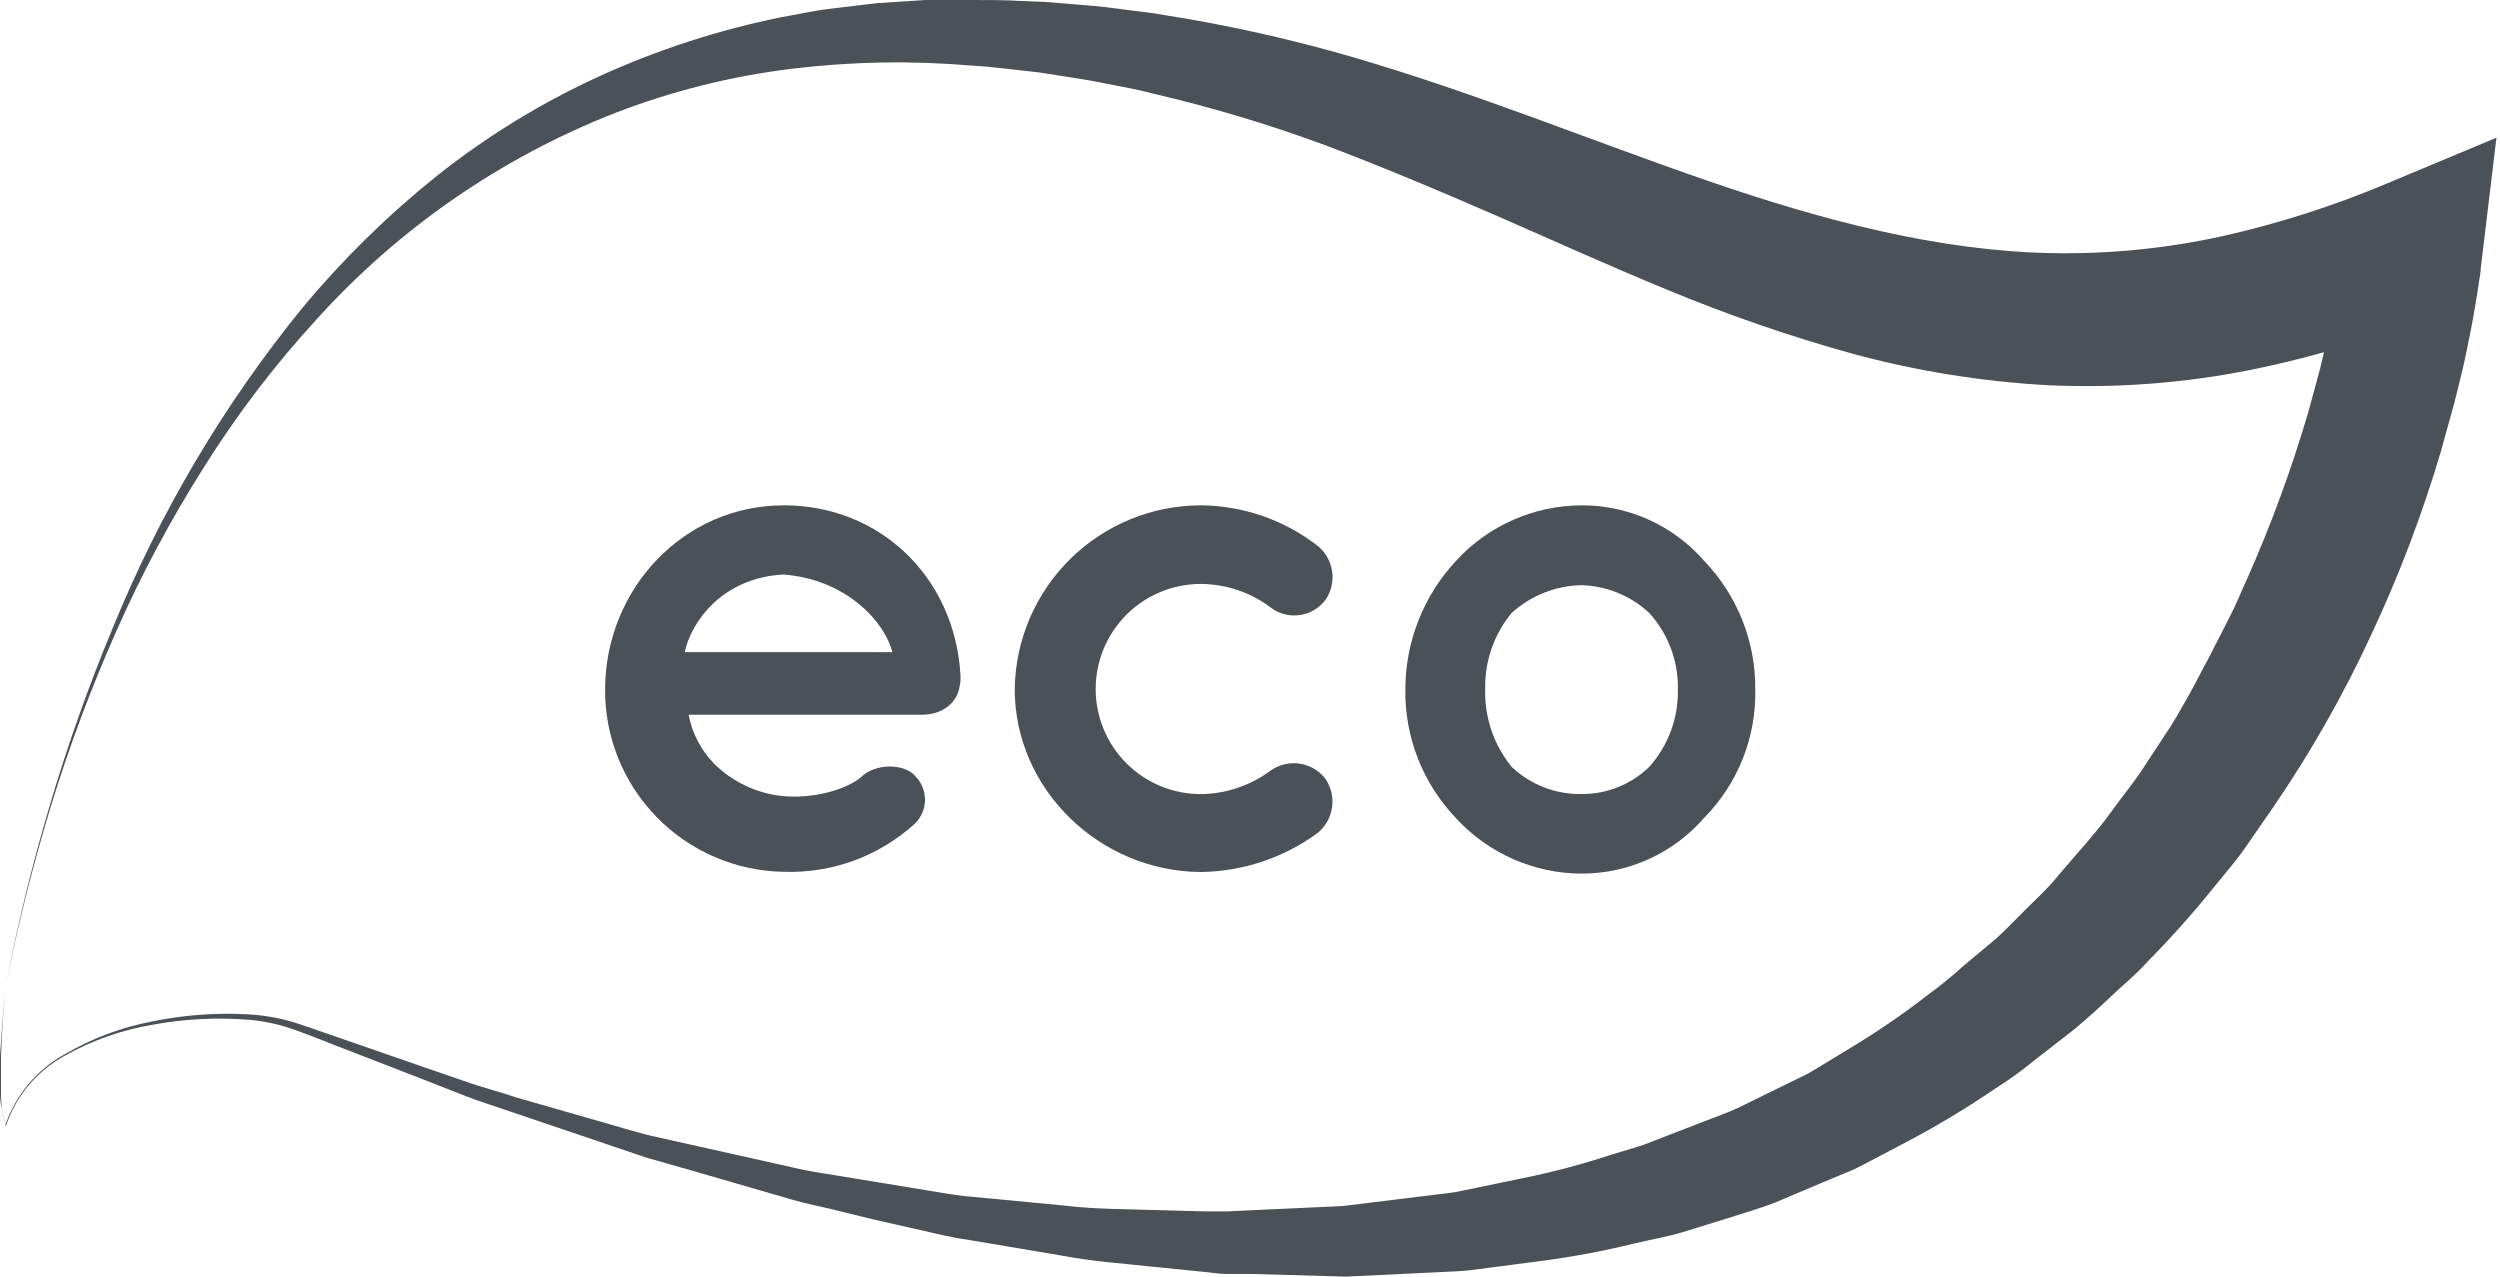
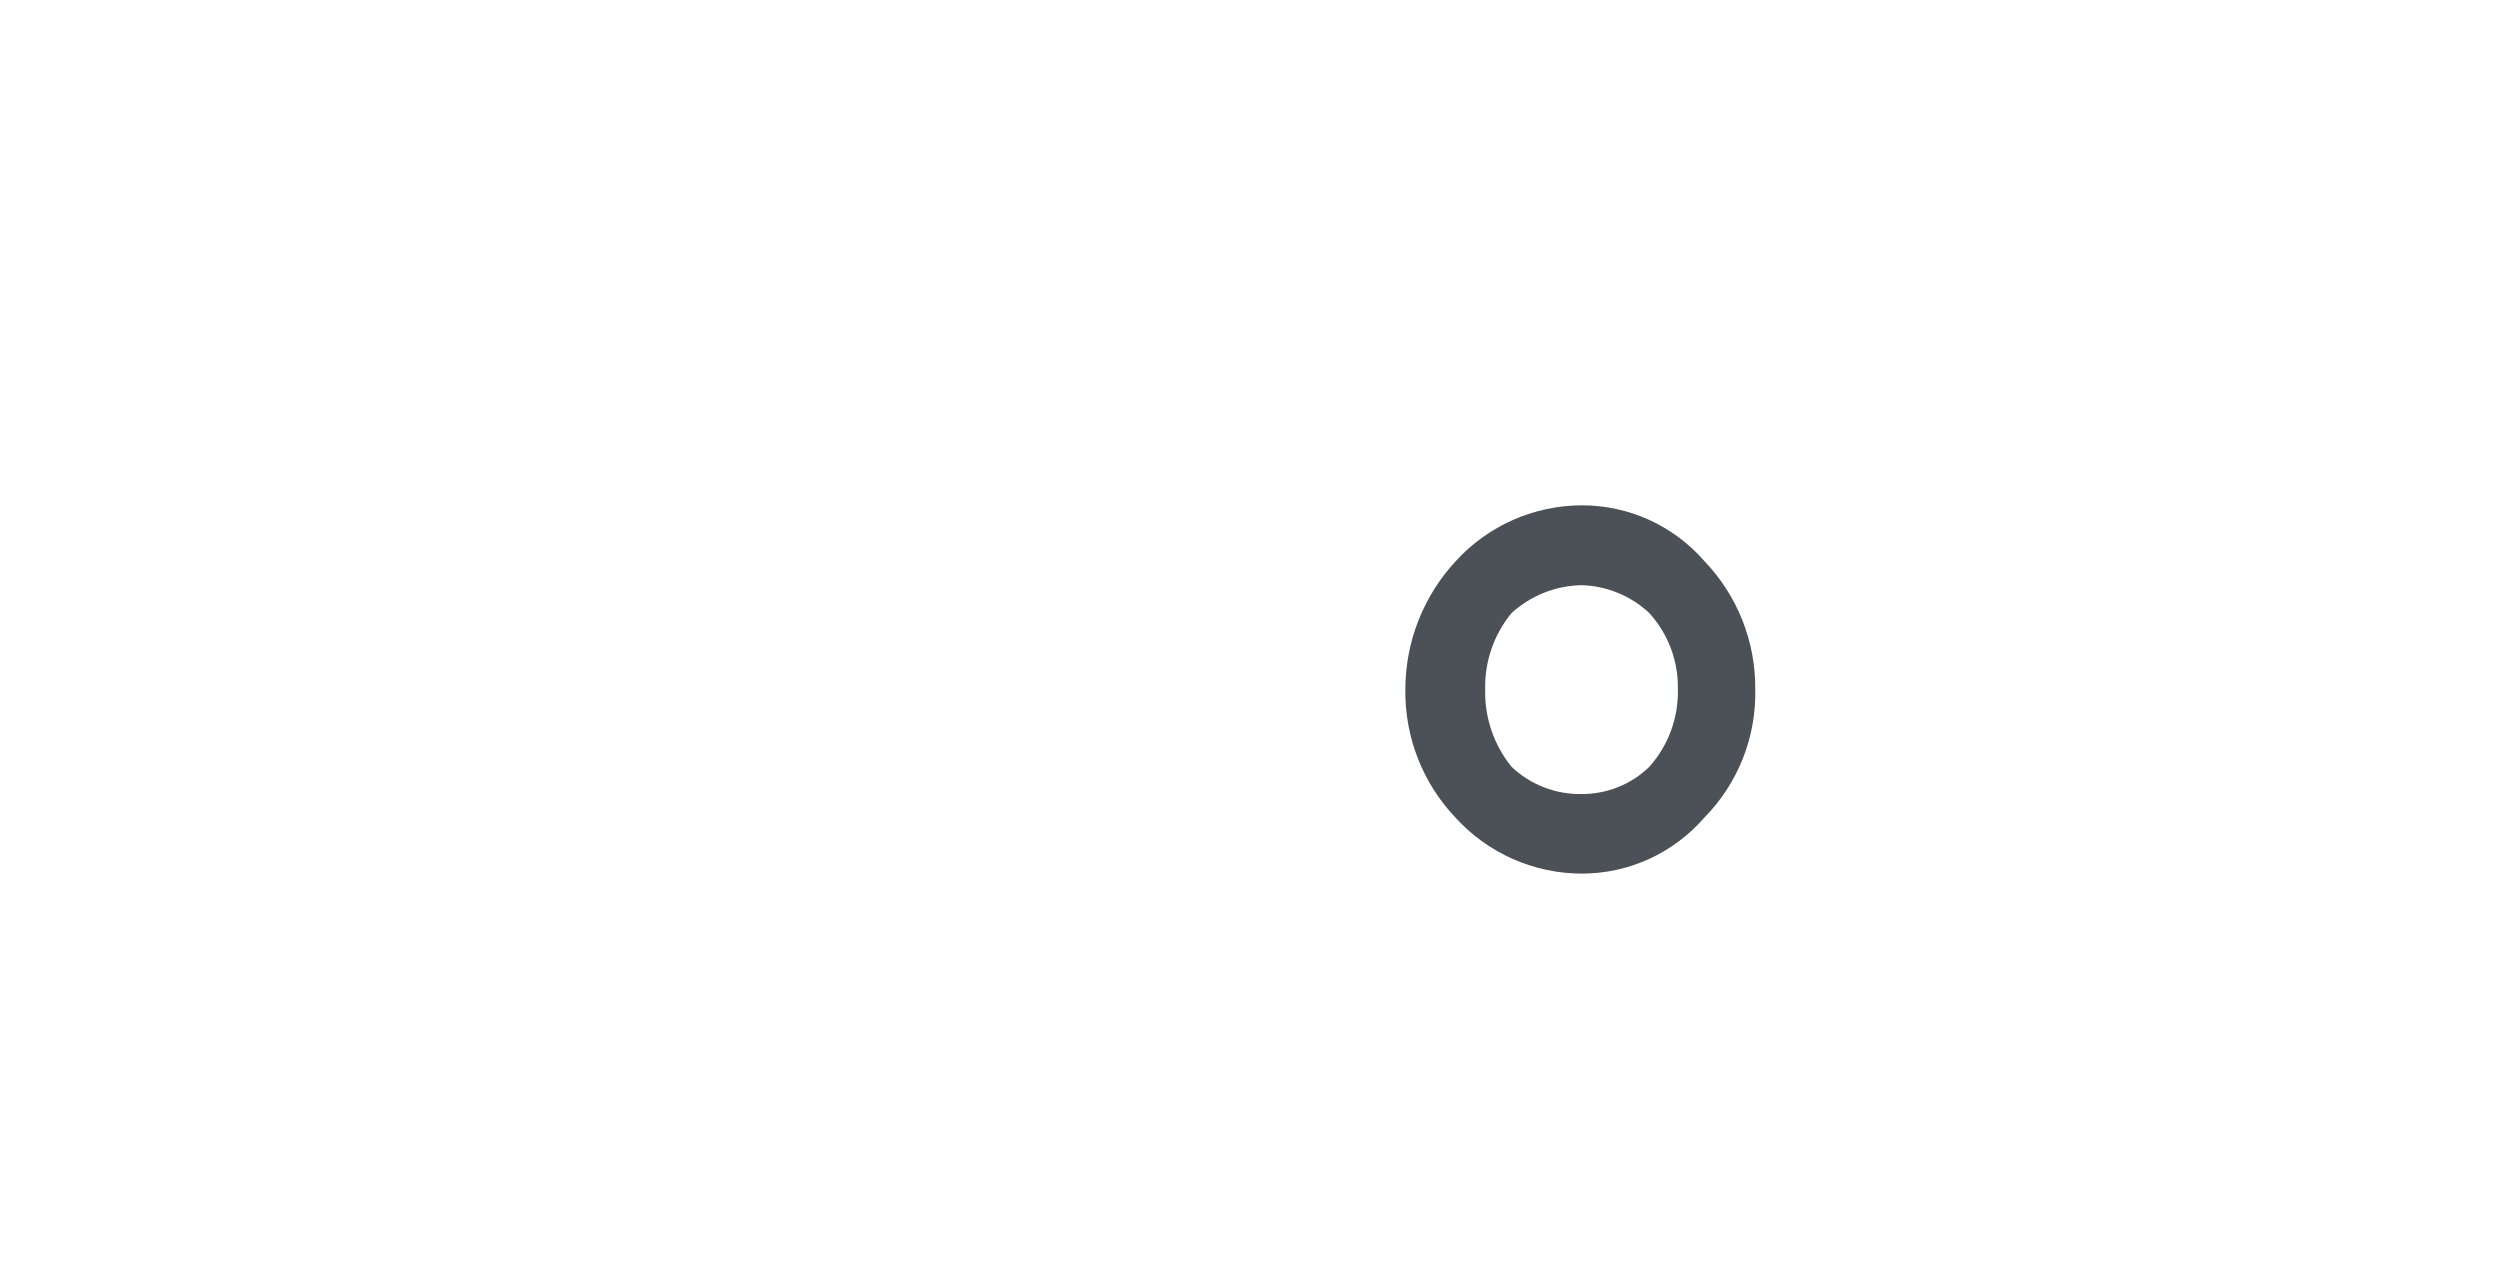
<svg xmlns="http://www.w3.org/2000/svg" width="94" height="48" viewBox="0 0 94 48" fill="none">
-   <path d="M22.752 25.883C22.78 22.133 25.7 19 29.476 19C33.058 19 35.896 21.669 36.115 25.389V25.525C36.119 25.609 36.11 25.693 36.087 25.774C36.005 26.436 35.426 26.875 34.655 26.875H25.891C26.022 27.559 26.348 28.19 26.829 28.692C27.536 29.405 28.472 29.846 29.473 29.937C30.465 30.019 31.649 29.77 32.338 29.255C32.918 28.648 34.044 28.733 34.406 29.173C34.524 29.29 34.618 29.43 34.682 29.583C34.747 29.737 34.78 29.902 34.78 30.068C34.78 30.235 34.747 30.399 34.682 30.553C34.618 30.707 34.524 30.846 34.406 30.963C33.062 32.19 31.291 32.842 29.473 32.78C27.667 32.753 25.946 32.012 24.687 30.719C23.427 29.427 22.731 27.688 22.752 25.883ZM25.754 24.52H33.553C33.276 23.418 31.871 21.792 29.459 21.601C27.133 21.727 25.976 23.405 25.744 24.533L25.754 24.52Z" fill="#4B5156" />
-   <path d="M38.154 25.91C38.179 24.071 38.927 22.316 40.236 21.023C41.545 19.73 43.31 19.003 45.151 19C46.737 19.013 48.276 19.545 49.531 20.514C49.832 20.753 50.031 21.097 50.087 21.477C50.143 21.856 50.053 22.243 49.835 22.559C49.718 22.714 49.571 22.844 49.404 22.942C49.236 23.039 49.051 23.103 48.859 23.128C48.666 23.154 48.471 23.142 48.284 23.091C48.096 23.041 47.921 22.954 47.767 22.835C47.012 22.269 46.095 21.961 45.151 21.956C44.102 21.956 43.097 22.372 42.355 23.113C41.614 23.854 41.197 24.859 41.197 25.907C41.197 26.955 41.614 27.96 42.355 28.701C43.097 29.442 44.102 29.858 45.151 29.858C46.094 29.849 47.01 29.541 47.767 28.979C48.084 28.751 48.477 28.655 48.863 28.712C49.248 28.769 49.597 28.973 49.835 29.282C50.052 29.599 50.141 29.985 50.084 30.364C50.028 30.744 49.831 31.088 49.531 31.328C48.258 32.257 46.727 32.767 45.151 32.787C41.351 32.766 38.154 29.684 38.154 25.91Z" fill="#4B5156" />
  <path d="M54.741 30.758C53.496 29.455 52.814 27.715 52.841 25.914C52.844 24.125 53.523 22.404 54.741 21.093C55.342 20.435 56.074 19.909 56.89 19.549C57.706 19.189 58.587 19.002 59.479 19C60.351 18.999 61.214 19.186 62.008 19.547C62.801 19.908 63.509 20.436 64.081 21.093C65.324 22.388 66.012 24.116 65.998 25.91C66.019 26.806 65.859 27.697 65.528 28.529C65.197 29.361 64.701 30.118 64.071 30.755C63.498 31.413 62.791 31.94 61.997 32.301C61.203 32.662 60.341 32.849 59.469 32.848C58.579 32.846 57.699 32.658 56.886 32.299C56.072 31.939 55.341 31.415 54.741 30.758ZM55.843 25.914C55.815 26.974 56.167 28.009 56.835 28.832C57.547 29.508 58.497 29.875 59.479 29.855C60.425 29.859 61.336 29.492 62.014 28.832C62.73 28.031 63.114 26.988 63.088 25.914C63.109 24.857 62.724 23.833 62.014 23.05C61.324 22.405 60.423 22.034 59.479 22.003C58.499 22.017 57.559 22.39 56.835 23.05C56.173 23.854 55.82 24.869 55.843 25.91V25.914Z" fill="#4B5156" />
-   <path d="M0.211 37.098C0.65 34.801 1.204 32.527 1.872 30.285C2.535 28.038 3.318 25.829 4.218 23.666C5.99 19.3 8.403 15.221 11.379 11.565C12.898 9.741 14.597 8.076 16.451 6.593C18.325 5.109 20.372 3.856 22.547 2.862C24.739 1.864 27.039 1.119 29.401 0.642C30.013 0.542 30.582 0.4 31.204 0.331C31.827 0.263 32.407 0.179 33.008 0.116L34.801 0H35.054H35.713H36.593C37.168 0 37.795 3.92007e-09 38.402 0.037L39.319 0.074L40.221 0.147C40.822 0.195 41.428 0.242 42.024 0.326C42.62 0.41 43.227 0.463 43.822 0.573C46.205 0.95 48.562 1.478 50.877 2.152C55.496 3.499 59.883 5.309 64.223 6.803C68.562 8.297 72.86 9.434 77.152 9.518C79.296 9.557 81.437 9.345 83.532 8.887C85.652 8.412 87.725 7.75 89.728 6.908L93.867 5.177L93.339 9.565L93.276 10.091C93.276 10.26 93.234 10.418 93.213 10.575C93.165 10.891 93.123 11.207 93.065 11.512C92.965 12.133 92.838 12.743 92.712 13.354C92.585 13.964 92.427 14.558 92.279 15.163L91.784 16.952C91.081 19.328 90.2 21.648 89.147 23.892C88.101 26.152 86.866 28.32 85.457 30.374L84.402 31.9C84.033 32.426 83.627 32.879 83.237 33.368C82.453 34.341 81.621 35.273 80.743 36.162C80.331 36.63 79.836 37.025 79.382 37.456C78.929 37.888 78.465 38.309 77.985 38.708L76.503 39.861C76.021 40.257 75.513 40.623 74.985 40.955C73.954 41.657 72.886 42.301 71.784 42.886L70.134 43.754C69.861 43.902 69.579 44.032 69.29 44.143L68.431 44.501L66.77 45.206C66.195 45.432 65.599 45.596 65.014 45.79L63.274 46.327C62.683 46.506 62.077 46.606 61.481 46.748C60.295 47.041 59.092 47.266 57.88 47.421L56.066 47.658L55.164 47.774C54.864 47.8 54.558 47.811 54.257 47.826L50.619 48L47.007 47.9H46.105C45.805 47.9 45.51 47.842 45.209 47.816L43.422 47.637C42.23 47.505 41.038 47.432 39.862 47.2L36.335 46.606C35.744 46.527 35.17 46.374 34.59 46.248L32.85 45.853L31.11 45.427C30.53 45.301 29.95 45.169 29.385 44.99L25.969 44.001L24.255 43.512L22.568 42.938L19.209 41.802C18.65 41.607 18.086 41.434 17.537 41.223L15.887 40.576L12.586 39.298C12.059 39.087 11.479 38.861 10.941 38.672C10.39 38.487 9.818 38.373 9.238 38.335C8.069 38.252 6.894 38.317 5.742 38.529C4.583 38.724 3.466 39.117 2.441 39.692C1.397 40.259 0.606 41.199 0.227 42.323V42.376V42.328C0.146 42.123 0.096 41.906 0.079 41.686C0 41.46 0 41.239 0 40.997C0 40.56 0 40.124 0 39.687C0.058 38.84 0.121 37.967 0.211 37.098ZM0.211 37.098C0.127 37.967 0.069 38.84 0.037 39.729C0.037 40.166 0.037 40.602 0.037 41.039C0.037 41.255 0.037 41.476 0.084 41.691C0.102 41.908 0.152 42.121 0.232 42.323H0.195C0.575 41.19 1.364 40.238 2.41 39.655C3.431 39.052 4.55 38.63 5.716 38.408C6.879 38.168 8.068 38.076 9.254 38.135C9.852 38.162 10.445 38.261 11.02 38.429C11.6 38.614 12.138 38.813 12.702 39.003L16.04 40.16L17.706 40.734C18.265 40.923 18.834 41.065 19.399 41.26L22.789 42.233C23.353 42.397 23.918 42.565 24.487 42.707L26.206 43.091L29.644 43.859C30.213 44.001 30.793 44.096 31.373 44.185L33.108 44.47L34.837 44.754C35.412 44.843 35.987 44.959 36.572 45.001L40.058 45.333C41.218 45.474 42.383 45.459 43.543 45.501L45.283 45.548C45.573 45.548 45.863 45.548 46.153 45.548L47.023 45.506L50.482 45.348L53.904 44.927C54.189 44.891 54.474 44.864 54.758 44.817L55.597 44.643L57.273 44.296C58.386 44.07 59.485 43.779 60.564 43.423C61.091 43.254 61.655 43.123 62.182 42.896L63.764 42.286C64.291 42.076 64.819 41.897 65.346 41.66L66.854 40.918L67.608 40.55C67.863 40.434 68.11 40.3 68.346 40.15L69.775 39.282C70.722 38.702 71.636 38.07 72.512 37.388C72.962 37.062 73.393 36.71 73.804 36.335L75.064 35.283C75.47 34.91 75.85 34.504 76.245 34.115C76.64 33.726 77.046 33.357 77.389 32.921C78.101 32.074 78.86 31.274 79.498 30.364C79.825 29.916 80.173 29.49 80.484 29.033L81.397 27.643C81.713 27.191 81.977 26.702 82.256 26.218C82.535 25.734 82.783 25.213 83.047 24.739L83.806 23.256C84.064 22.766 84.27 22.24 84.502 21.74C85.406 19.701 86.174 17.604 86.801 15.463L87.239 13.848C87.36 13.322 87.502 12.764 87.613 12.222C87.724 11.68 87.845 11.138 87.935 10.597C87.987 10.323 88.024 10.07 88.067 9.792C88.067 9.655 88.109 9.523 88.125 9.397L88.167 9.05L91.8 11.707C89.481 12.675 87.072 13.413 84.608 13.911C82.111 14.409 79.563 14.601 77.02 14.485C74.511 14.348 72.025 13.946 69.601 13.285C67.256 12.631 64.953 11.835 62.704 10.902C60.49 9.991 58.349 9.018 56.214 8.087C54.078 7.156 51.958 6.266 49.818 5.456C47.678 4.666 45.491 4.012 43.269 3.499C42.741 3.352 42.161 3.262 41.602 3.146C41.044 3.031 40.485 2.941 39.926 2.857L39.082 2.725L38.249 2.631C37.69 2.573 37.147 2.494 36.551 2.468C34.282 2.272 31.999 2.313 29.739 2.589C27.477 2.869 25.258 3.425 23.132 4.246C18.828 5.933 14.977 8.597 11.885 12.028C10.314 13.743 8.902 15.598 7.667 17.568C6.416 19.541 5.315 21.604 4.371 23.74C3.423 25.874 2.604 28.063 1.919 30.295C1.236 32.533 0.665 34.803 0.211 37.098Z" fill="#4B5156" />
</svg>